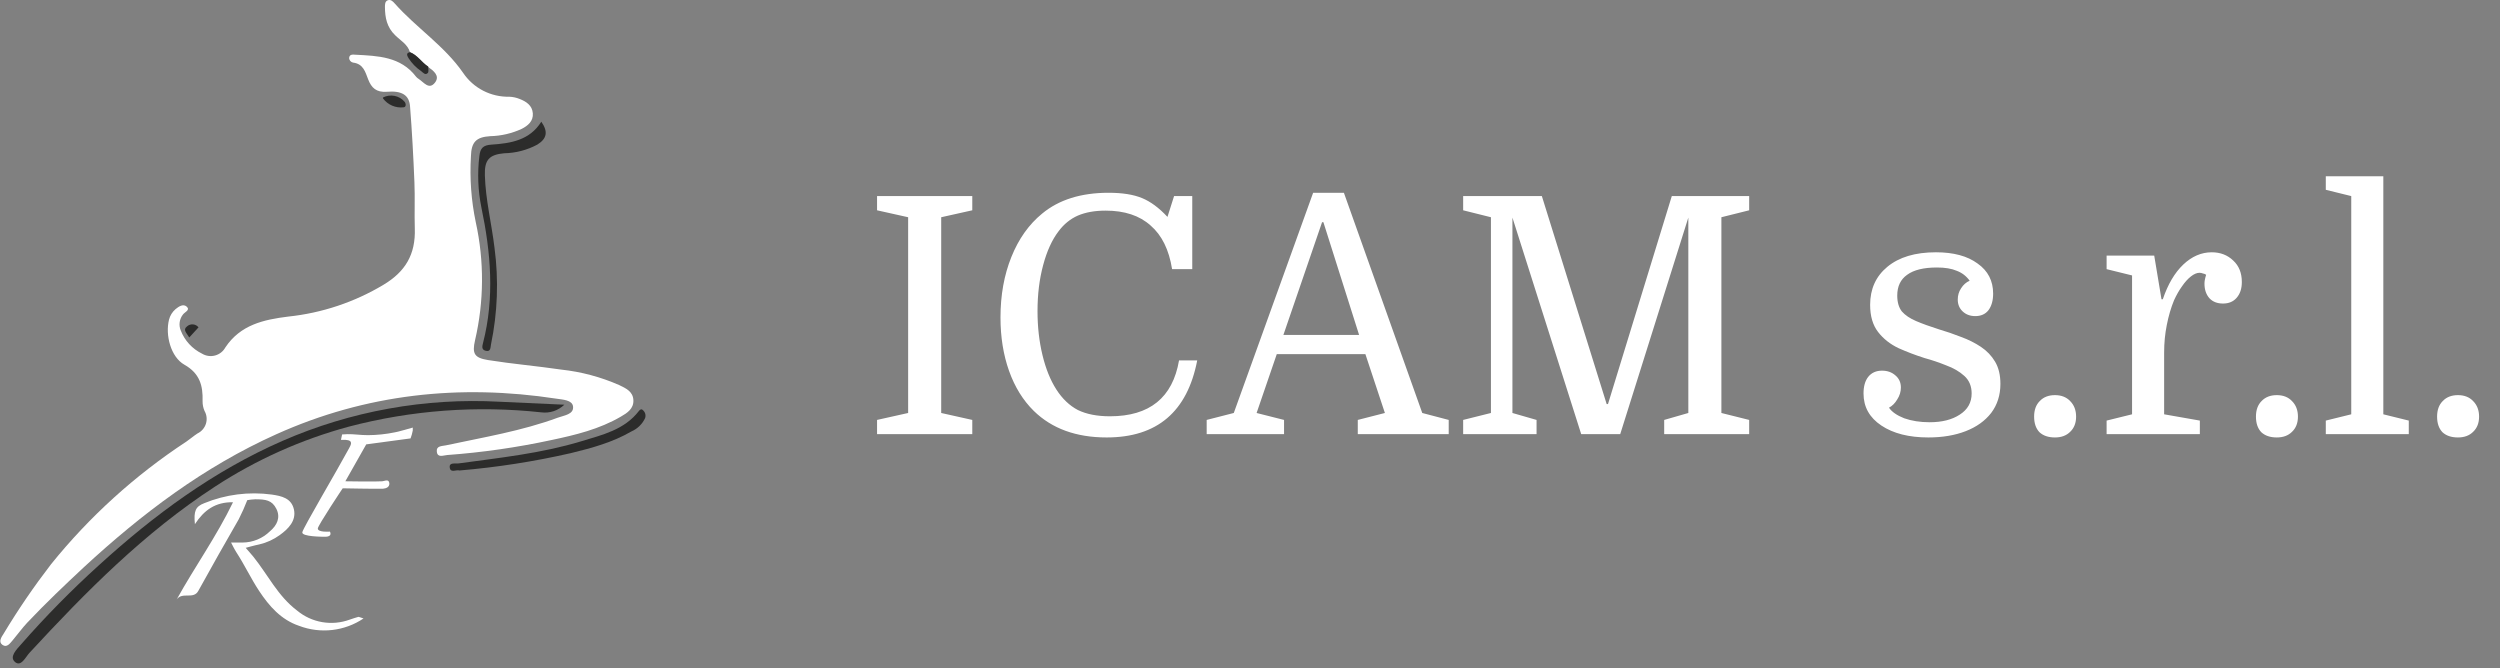
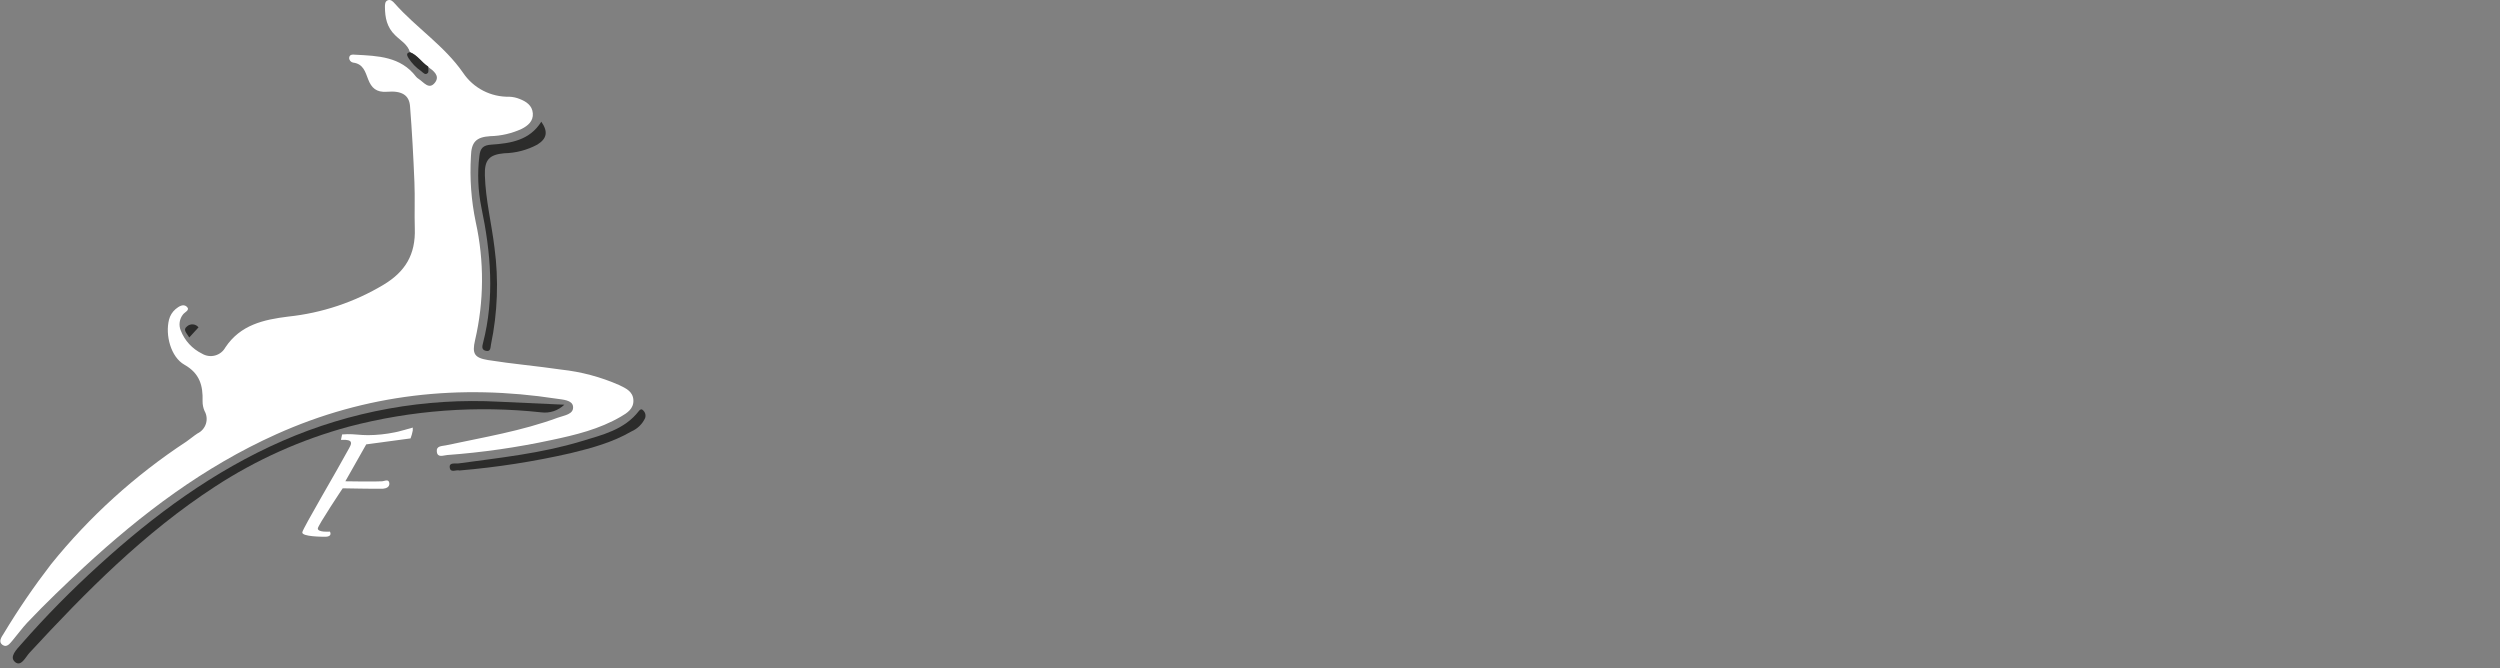
<svg xmlns="http://www.w3.org/2000/svg" width="464" height="124" viewBox="0 0 464 124" fill="none">
  <rect x="0" y="0" width="464" height="124" fill="#808080" stroke="none" />
  <g clip-path="url(#clip0_7_793)">
    <path fill-rule="evenodd" clip-rule="evenodd" d="M76.091 9.686C75.67 8.232 74.301 7.497 73.352 6.549C71.803 5.069 71.463 3.288 71.445 1.32C71.445 0.815 71.445 0.23 71.991 0.044C72.537 -0.142 72.94 0.275 73.271 0.656C77.273 5.166 82.465 8.481 85.956 13.523C86.894 14.92 88.173 16.059 89.676 16.834C91.179 17.609 92.856 17.994 94.55 17.954C95.196 17.98 95.832 18.118 96.43 18.361C97.674 18.84 98.775 19.567 98.891 21.02C99.008 22.473 97.996 23.333 96.797 23.935C94.974 24.772 92.996 25.228 90.987 25.273C88.355 25.442 87.478 26.381 87.406 28.995C87.158 33.096 87.459 37.211 88.301 41.233C89.891 48.462 89.845 55.949 88.167 63.157C87.612 65.603 87.997 66.41 90.575 66.826C95.051 67.544 99.661 67.934 104.182 68.599C107.891 69.002 111.514 69.971 114.924 71.47C116.133 72.055 117.475 72.639 117.556 74.252C117.637 75.865 116.401 76.654 115.246 77.318C111.254 79.658 106.787 80.739 102.32 81.678C95.957 83.049 89.505 83.976 83.011 84.452C82.295 84.505 81.221 85.01 81.077 83.867C80.934 82.724 81.972 82.822 82.769 82.653C89.752 81.156 96.823 79.995 103.555 77.513C104.674 77.097 106.536 76.92 106.357 75.44C106.214 74.243 104.468 74.172 103.287 73.995C85.311 71.248 67.936 73.109 51.285 80.597C37.858 86.623 26.319 95.343 15.585 105.259C12.005 108.6 8.558 111.87 5.058 115.566C4.109 116.576 3.268 117.754 2.373 118.809C1.88 119.367 1.298 120.28 0.466 119.695C-0.367 119.11 0.287 118.224 0.672 117.613C3.354 113.155 6.292 108.853 9.471 104.728C16.595 95.89 25.07 88.209 34.59 81.962C35.297 81.483 35.942 80.907 36.658 80.447C37.029 80.267 37.359 80.015 37.627 79.705C37.896 79.395 38.098 79.034 38.22 78.644C38.343 78.253 38.383 77.843 38.339 77.436C38.295 77.03 38.168 76.637 37.965 76.282C37.714 75.706 37.589 75.083 37.598 74.456C37.688 71.603 37.088 69.307 34.232 67.695C31.69 66.268 30.651 62.174 31.368 59.338C31.557 58.578 31.979 57.894 32.576 57.38C33.176 56.883 34.026 56.316 34.68 56.936C35.333 57.557 34.268 57.938 33.964 58.363C33.633 58.78 33.42 59.276 33.348 59.801C33.275 60.326 33.346 60.861 33.552 61.35C34.277 63.219 35.686 64.75 37.5 65.639C37.857 65.855 38.255 65.996 38.67 66.055C39.084 66.114 39.507 66.089 39.911 65.981C40.316 65.874 40.694 65.685 41.023 65.428C41.351 65.171 41.624 64.851 41.823 64.487C44.625 60.277 48.931 59.329 53.461 58.762C59.74 58.105 65.795 56.083 71.194 52.842C75.196 50.441 77.165 47.251 76.986 42.368C76.897 39.523 77.04 36.687 76.915 33.79C76.727 29.128 76.467 24.343 76.1 19.691C75.939 17.697 74.641 16.793 71.803 17.032C69.843 17.174 68.939 16.305 68.33 14.728C67.793 13.346 67.435 11.848 65.528 11.618C65.321 11.578 65.135 11.467 65.002 11.305C64.87 11.143 64.799 10.94 64.803 10.731C64.874 10.031 65.51 10.129 65.975 10.155C70.138 10.377 74.354 10.483 77.219 14.232C77.356 14.396 77.52 14.536 77.702 14.648C78.651 15.251 79.636 16.766 80.746 15.313C81.695 14.063 80.469 13.142 79.457 12.415C78.266 11.582 77.514 10.235 76.091 9.686Z" fill="white" />
    <path fill-rule="evenodd" clip-rule="evenodd" d="M104.737 75.112C104.178 75.657 103.5 76.068 102.755 76.314C102.01 76.56 101.218 76.634 100.44 76.53C88.474 75.233 76.368 76.134 64.731 79.188C55.901 81.579 47.51 85.342 39.872 90.337C26.785 98.853 15.935 109.832 5.47 121.166C4.727 121.973 3.913 123.825 2.785 122.868C1.657 121.911 3.116 120.502 3.868 119.642C8.416 114.447 13.264 109.518 18.388 104.879C28.593 95.583 39.604 87.439 52.405 81.838C65.081 76.302 78.899 73.809 92.733 74.563L104.737 75.112Z" fill="#2C2C2B" />
-     <path fill-rule="evenodd" clip-rule="evenodd" d="M67.47 114.786C65.735 115.954 63.74 116.688 61.656 116.926C59.571 117.164 57.46 116.898 55.502 116.151C52.163 115.025 49.952 112.491 48.09 109.673C46.532 107.307 45.404 104.861 43.846 102.468C43.435 101.821 42.889 100.696 42.889 100.696C42.889 100.696 44.196 100.696 45.019 100.696C46.934 100.684 48.767 99.926 50.122 98.587C51.411 97.497 52.109 96.061 51.294 94.439C50.48 92.818 49.298 92.667 47.356 92.667C46.866 92.689 46.379 92.743 45.896 92.827C45.428 94.034 44.9 95.217 44.312 96.371C41.77 100.779 39.269 105.209 36.81 109.664C35.915 111.33 33.847 109.779 32.791 111.259C36.166 105.162 40.176 99.579 43.247 93.216C39.961 93.163 37.876 94.688 36.175 97.284C35.933 94.838 36.282 94.023 37.902 93.394C41.862 91.768 46.188 91.215 50.435 91.79C52.279 92.056 54.087 92.463 54.553 94.555C55.018 96.646 53.505 98.17 51.948 99.287C50.809 100.125 49.508 100.722 48.125 101.041C47.23 101.219 45.601 101.679 45.601 101.679C45.601 101.679 46.675 102.894 47.024 103.328C49.71 106.669 51.572 110.63 55.135 113.315C56.469 114.429 58.078 115.171 59.797 115.467C61.516 115.763 63.284 115.601 64.919 114.999C65.456 114.813 65.993 114.635 66.539 114.485C66.656 114.485 66.808 114.582 67.47 114.786Z" fill="white" />
    <path fill-rule="evenodd" clip-rule="evenodd" d="M68.312 80.766C69.979 80.755 71.64 80.58 73.272 80.243C73.558 80.243 76.611 79.357 76.611 79.357C76.611 79.357 76.611 79.632 76.611 79.897C76.519 80.399 76.381 80.892 76.199 81.368L67.972 82.476L64.096 89.326C64.096 89.326 69.807 89.424 70.953 89.326C71.454 89.273 72.206 88.821 72.269 89.76C72.269 90.416 71.687 90.647 71.069 90.709C69.78 90.753 63.604 90.629 63.604 90.629C63.604 90.629 58.984 97.541 58.984 98.091C58.984 98.853 61.231 98.666 61.231 98.666C61.231 98.666 61.768 99.553 60.488 99.624C59.898 99.624 55.95 99.624 56.111 98.782C56.272 97.94 62.529 87.385 64.758 83.256C65.108 82.6 65.654 81.749 64.177 81.643C63.818 81.643 63.281 81.643 63.281 81.643L63.496 80.633C63.496 80.633 64.239 80.58 64.49 80.58C65.68 80.553 66.853 80.766 68.312 80.766Z" fill="white" />
    <path fill-rule="evenodd" clip-rule="evenodd" d="M100.466 22.588C101.755 24.432 101.523 25.726 99.723 26.842C97.833 27.857 95.724 28.407 93.573 28.446C90.789 28.703 89.894 29.678 89.993 32.567C90.127 37.104 91.246 41.517 91.783 46.01C92.573 51.974 92.352 58.027 91.129 63.92C91.013 64.451 91.129 65.382 90.091 65.089C89.357 64.885 89.491 64.274 89.644 63.68C91.819 55.253 91.094 46.843 89.339 38.469C88.711 35.341 88.588 32.135 88.972 28.969C89.133 27.507 89.652 26.94 91.228 26.842C94.791 26.603 98.318 26.045 100.466 22.588Z" fill="#2C2C2B" />
    <path fill-rule="evenodd" clip-rule="evenodd" d="M85.267 87.323C84.694 87.12 83.629 87.846 83.476 86.801C83.324 85.755 84.461 86.1 85.097 86.012C92.724 84.966 100.413 84.16 107.825 81.918C111.764 80.722 115.882 79.782 118.568 76.291C118.764 76.043 118.997 75.847 119.257 76.069C119.489 76.242 119.66 76.484 119.745 76.759C119.831 77.035 119.826 77.33 119.731 77.602C119.218 78.707 118.314 79.587 117.189 80.075C113.707 82.104 109.848 83.15 105.963 84.098C99.15 85.658 92.234 86.736 85.267 87.323Z" fill="#2C2C2B" />
    <path fill-rule="evenodd" clip-rule="evenodd" d="M76.091 9.686C77.496 10.236 78.248 11.582 79.475 12.345C79.475 12.752 79.609 13.319 79.403 13.541C78.928 14.037 78.508 13.461 78.159 13.195C77.218 12.556 76.42 11.732 75.813 10.776C75.616 10.404 75.24 9.854 76.091 9.686Z" fill="#2C2C2B" />
-     <path fill-rule="evenodd" clip-rule="evenodd" d="M71.078 18.255C71.078 18.202 71.078 18.114 71.078 18.096C71.733 17.759 72.485 17.651 73.21 17.791C73.935 17.931 74.591 18.31 75.07 18.867C75.348 19.142 75.437 19.851 74.936 19.913C74.202 20.004 73.457 19.898 72.778 19.607C72.099 19.316 71.512 18.849 71.078 18.255Z" fill="#2C2C2B" />
    <path fill-rule="evenodd" clip-rule="evenodd" d="M35.127 62.635C34.653 61.811 33.883 61.226 34.689 60.597C34.836 60.458 35.012 60.351 35.204 60.283C35.396 60.215 35.6 60.188 35.803 60.203C36.006 60.218 36.204 60.275 36.384 60.37C36.563 60.465 36.721 60.597 36.846 60.756L35.127 62.635Z" fill="#2C2C2B" />
  </g>
-   <path d="M174.688 40.319V76.65L180.456 77.938V80.577H162.782V77.938L168.551 76.65V40.319L162.782 39.031V36.392H180.456V39.031L174.688 40.319ZM205.205 39.092C203.2 39.092 201.482 39.399 200.05 40.013C198.659 40.626 197.473 41.588 196.491 42.897C195.263 44.492 194.302 46.599 193.606 49.218C192.911 51.795 192.563 54.639 192.563 57.748C192.563 60.653 192.87 63.373 193.484 65.91C194.097 68.447 194.956 70.574 196.061 72.292C197.166 74.011 198.495 75.279 200.05 76.097C201.646 76.874 203.63 77.263 206.003 77.263C213.367 77.263 217.642 73.806 218.829 66.892H222.204C220.363 76.424 214.758 81.191 205.389 81.191C199.743 81.191 195.243 79.554 191.888 76.281C189.883 74.317 188.349 71.842 187.285 68.856C186.222 65.869 185.69 62.555 185.69 58.914C185.69 54.782 186.365 51.038 187.715 47.684C189.065 44.329 190.968 41.649 193.422 39.644C196.532 37.067 200.643 35.778 205.757 35.778C208.294 35.778 210.36 36.105 211.956 36.76C213.551 37.415 215.126 38.581 216.681 40.258L217.908 36.392H221.283V49.954H217.54C216.967 46.354 215.638 43.654 213.551 41.854C211.505 40.013 208.723 39.092 205.205 39.092ZM257.036 76.65L253.416 65.726H236.969L233.225 76.65L238.319 77.938V80.577H223.959V77.938L228.991 76.65L243.719 35.778H249.427L263.971 76.65L268.88 77.938V80.577H252.004V77.938L257.036 76.65ZM245.376 41.24L238.196 62.166H252.25L245.622 41.24H245.376ZM298.442 74.993L310.286 36.392H324.646V39.031L319.491 40.319V76.65L324.646 77.938V80.577H308.874V77.938L313.354 76.65V40.381L300.712 80.577H293.471L280.706 40.381V76.65L285.186 77.938V80.577H271.562V77.938L276.717 76.65V40.319L271.562 39.031V36.392H286.168L298.196 74.993H298.442ZM358.144 78.368C360.435 78.368 362.296 77.897 363.728 76.956C365.201 76.015 365.937 74.706 365.937 73.029C365.937 71.679 365.487 70.594 364.587 69.776C363.687 68.958 362.562 68.303 361.212 67.812C359.903 67.281 358.573 66.831 357.223 66.462C355.546 65.93 353.93 65.317 352.375 64.621C350.82 63.885 349.552 62.883 348.57 61.614C347.588 60.346 347.097 58.669 347.097 56.582C347.097 53.636 348.161 51.284 350.288 49.525C352.457 47.724 355.464 46.824 359.31 46.824C362.582 46.824 365.16 47.52 367.042 48.911C368.965 50.261 369.926 52.123 369.926 54.495C369.926 55.764 369.64 56.787 369.067 57.564C368.494 58.3 367.676 58.669 366.612 58.669C365.671 58.669 364.894 58.382 364.28 57.809C363.667 57.237 363.36 56.5 363.36 55.6C363.36 54.823 363.564 54.127 363.974 53.514C364.383 52.859 364.914 52.389 365.569 52.102C364.955 51.243 364.158 50.629 363.176 50.261C362.235 49.852 361.007 49.647 359.494 49.647C357.039 49.647 355.198 50.097 353.97 50.998C352.743 51.857 352.129 53.145 352.129 54.864C352.129 56.091 352.416 57.073 352.989 57.809C353.602 58.505 354.482 59.098 355.627 59.589C356.773 60.08 358.184 60.591 359.862 61.123C361.253 61.532 362.623 62.003 363.974 62.535C365.324 63.026 366.551 63.639 367.656 64.376C368.76 65.112 369.64 66.033 370.294 67.137C370.949 68.242 371.276 69.613 371.276 71.249C371.276 73.336 370.704 75.136 369.558 76.65C368.412 78.122 366.837 79.247 364.833 80.025C362.828 80.802 360.516 81.191 357.898 81.191C354.298 81.191 351.393 80.454 349.184 78.981C346.974 77.509 345.87 75.524 345.87 73.029C345.87 71.719 346.156 70.697 346.729 69.96C347.343 69.183 348.202 68.794 349.306 68.794C350.288 68.794 351.107 69.081 351.761 69.653C352.457 70.226 352.804 70.983 352.804 71.924C352.804 72.701 352.579 73.438 352.129 74.133C351.72 74.829 351.209 75.34 350.595 75.668C351.127 76.445 352.068 77.1 353.418 77.631C354.809 78.122 356.384 78.368 358.144 78.368ZM377.532 77.325C377.532 76.097 377.879 75.136 378.575 74.44C379.27 73.704 380.211 73.336 381.398 73.336C382.584 73.336 383.525 73.704 384.221 74.44C384.957 75.177 385.325 76.138 385.325 77.325C385.325 78.511 384.957 79.452 384.221 80.147C383.525 80.843 382.584 81.191 381.398 81.191C380.17 81.191 379.209 80.863 378.513 80.209C377.859 79.513 377.532 78.552 377.532 77.325ZM409.458 50.998C409.294 50.875 409.089 50.793 408.844 50.752C408.639 50.67 408.435 50.629 408.23 50.629C407.739 50.629 407.207 50.854 406.635 51.304C406.062 51.754 405.509 52.368 404.978 53.145C404.446 53.882 403.955 54.741 403.505 55.723C402.932 57.114 402.482 58.648 402.155 60.325C401.827 61.962 401.664 63.66 401.664 65.419V76.895L408.292 78.061V80.577H390.986V78.061L395.711 76.895V51.12L390.986 49.954V47.438H399.823L401.173 55.539H401.418C402.359 52.757 403.628 50.609 405.223 49.095C406.819 47.581 408.578 46.824 410.501 46.824C412.096 46.824 413.426 47.336 414.49 48.359C415.553 49.34 416.085 50.67 416.085 52.348C416.085 53.575 415.758 54.557 415.103 55.293C414.49 55.989 413.651 56.337 412.587 56.337C411.524 56.337 410.685 56.009 410.071 55.355C409.458 54.659 409.151 53.759 409.151 52.654C409.151 52.409 409.171 52.184 409.212 51.979C409.253 51.734 409.335 51.407 409.458 50.998ZM418.704 77.325C418.704 76.097 419.051 75.136 419.747 74.44C420.442 73.704 421.383 73.336 422.57 73.336C423.756 73.336 424.697 73.704 425.393 74.44C426.129 75.177 426.497 76.138 426.497 77.325C426.497 78.511 426.129 79.452 425.393 80.147C424.697 80.843 423.756 81.191 422.57 81.191C421.342 81.191 420.381 80.863 419.685 80.209C419.031 79.513 418.704 78.552 418.704 77.325ZM436.392 76.895V36.392L431.667 35.226V32.71H442.345V76.895L447.07 78.061V80.577H431.667V78.061L436.392 76.895ZM452.324 77.325C452.324 76.097 452.672 75.136 453.368 74.44C454.063 73.704 455.004 73.336 456.19 73.336C457.377 73.336 458.318 73.704 459.013 74.44C459.75 75.177 460.118 76.138 460.118 77.325C460.118 78.511 459.75 79.452 459.013 80.147C458.318 80.843 457.377 81.191 456.19 81.191C454.963 81.191 454.002 80.863 453.306 80.209C452.652 79.513 452.324 78.552 452.324 77.325Z" fill="white" />
  <defs>
    <clipPath id="clip0_7_793">
      <rect width="119.892" height="123.089" fill="white" />
    </clipPath>
  </defs>
</svg>